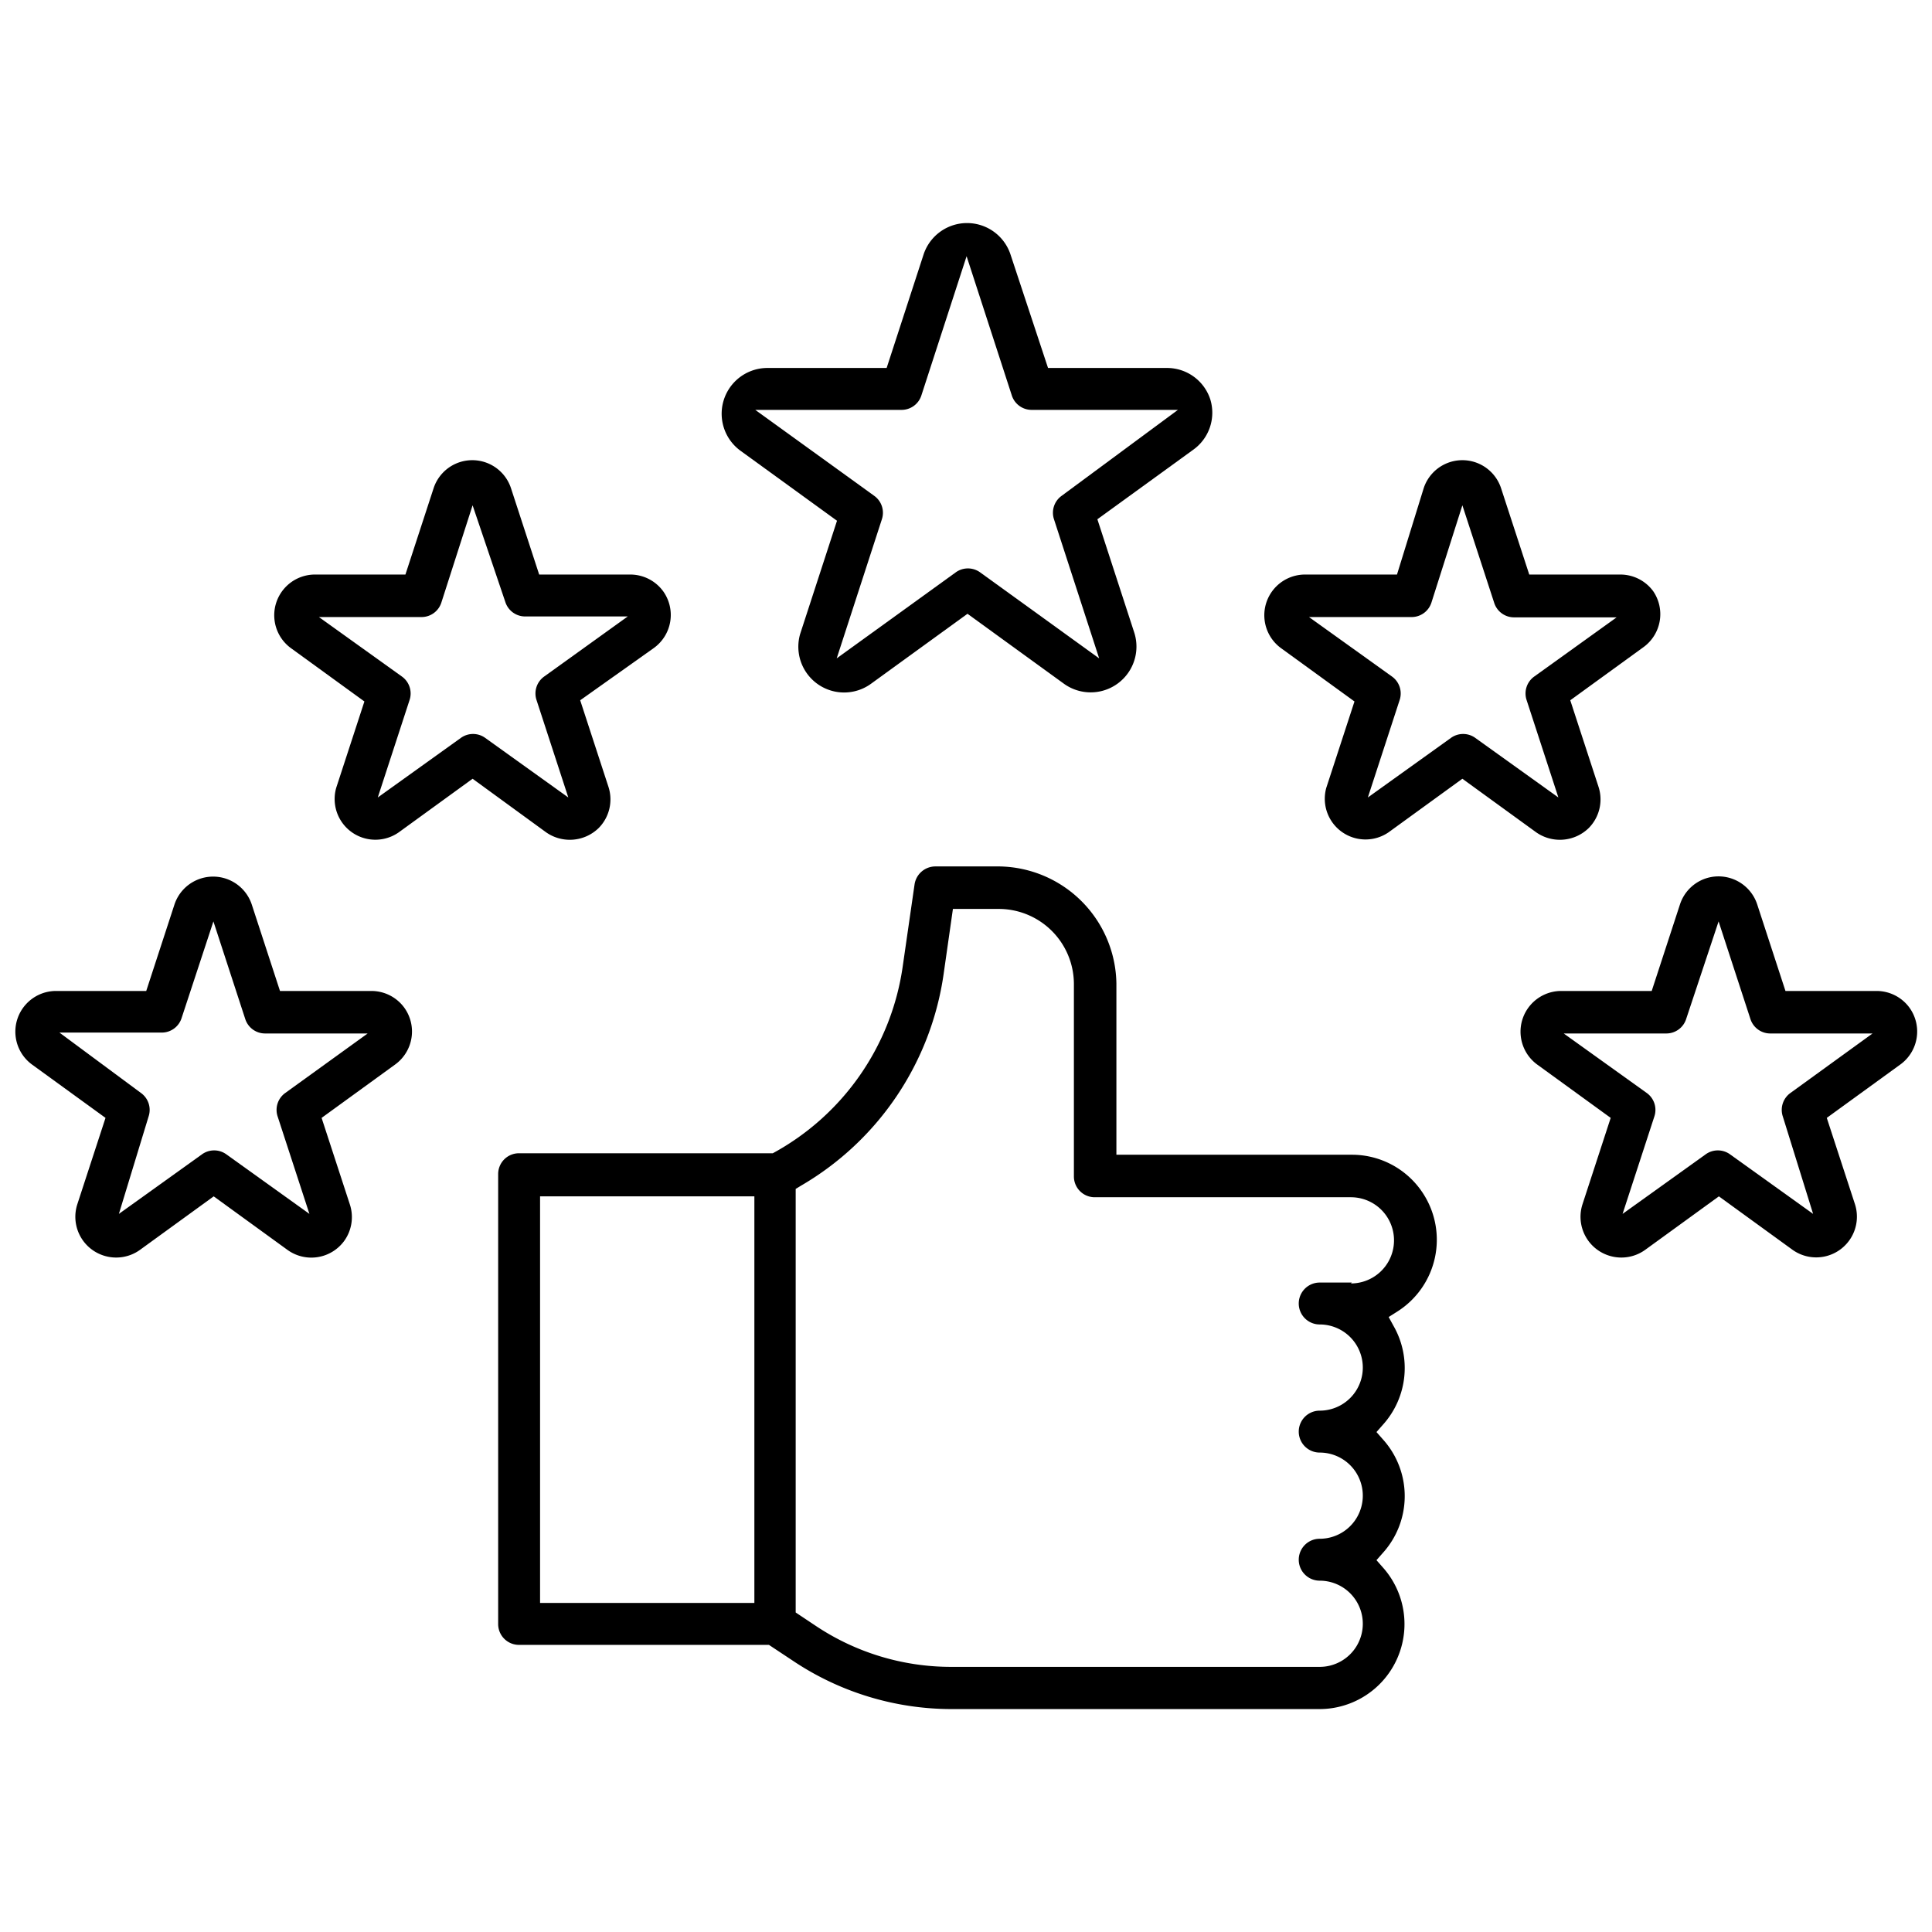
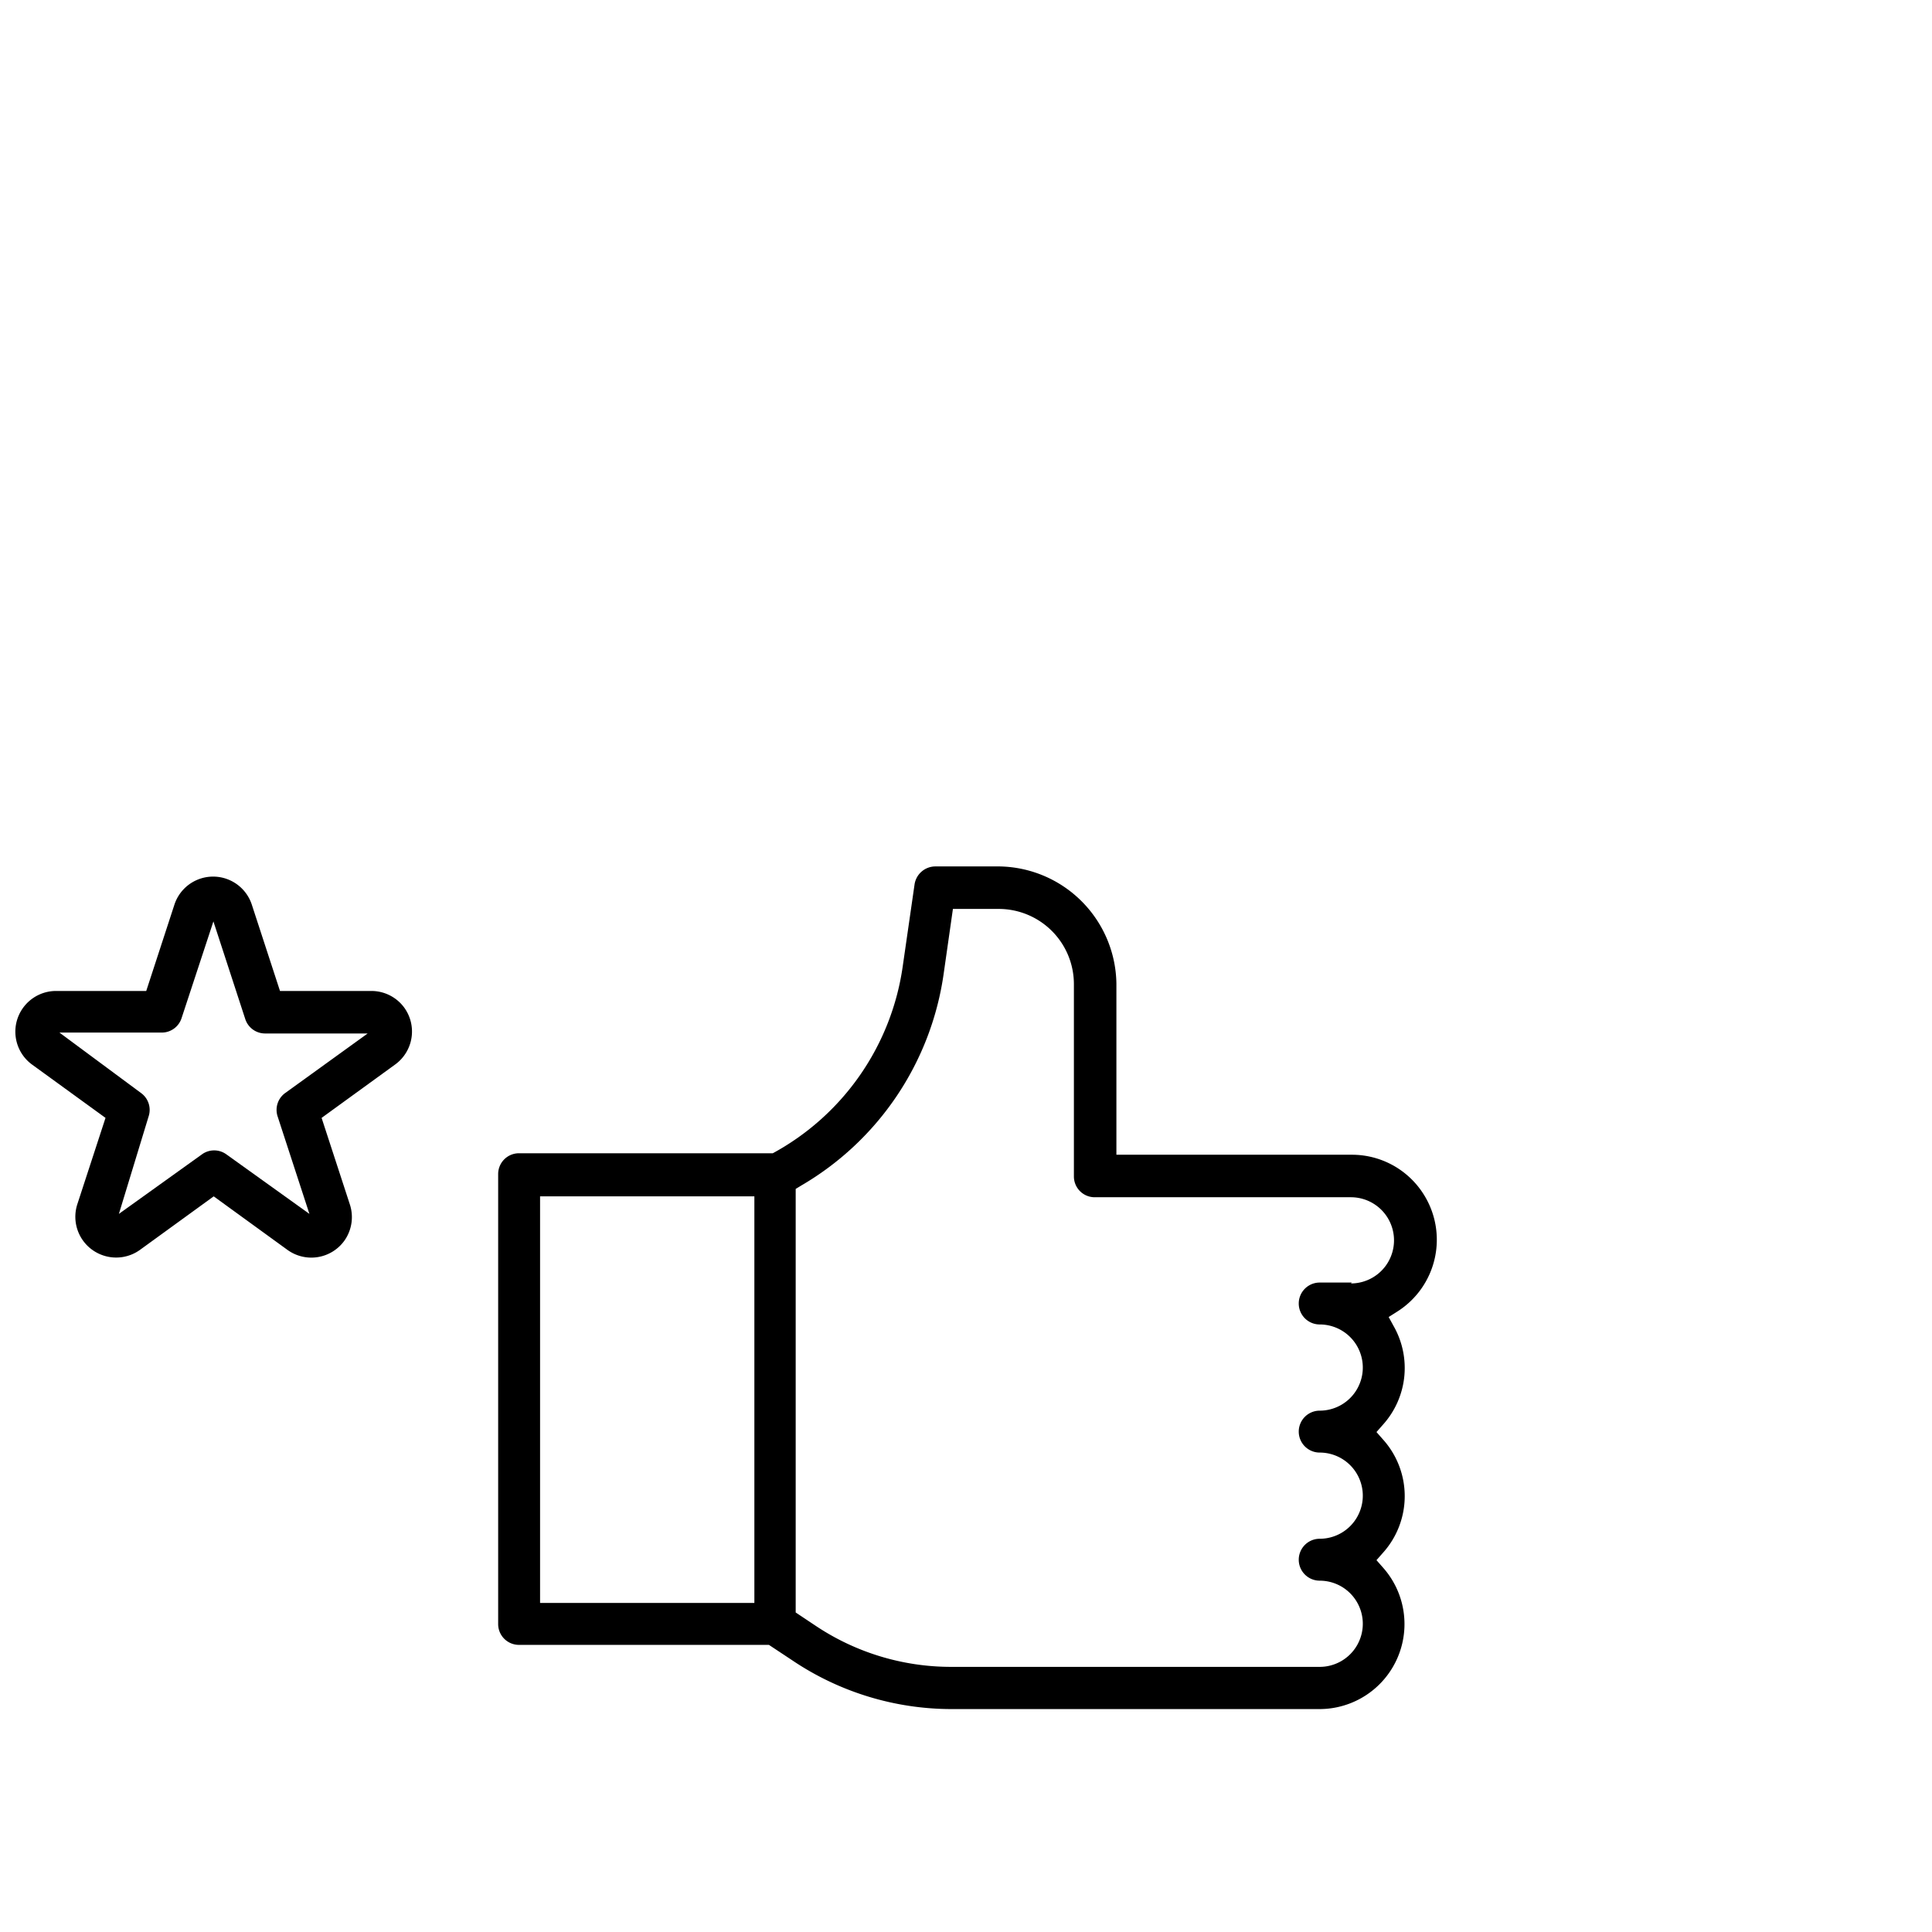
<svg xmlns="http://www.w3.org/2000/svg" id="элементы" viewBox="0 0 65 65">
  <title>about_1</title>
-   <path d="M40.72,13.44h0a1.53,1.53,0,0,0-1.46-1.06h-4L34,8.57a1.54,1.54,0,0,0-2.93,0l-1.24,3.81h-4a1.54,1.54,0,0,0-.91,2.79l3.24,2.35-1.24,3.81A1.54,1.54,0,0,0,29.31,23l3.24-2.35L35.79,23a1.54,1.54,0,0,0,2.37-1.72l-1.24-3.81,3.24-2.35A1.53,1.53,0,0,0,40.72,13.44Zm-5,3.24h0a.7.7,0,0,0-.26.79l1.52,4.68-4-2.89a.7.7,0,0,0-.83,0l-4,2.89,1.52-4.68a.7.7,0,0,0-.26-.79l-4-2.89h4.92A.7.7,0,0,0,31,13.3l1.52-4.68,1.52,4.68a.7.7,0,0,0,.67.49h4.92Z" />
-   <path d="M22.31,19.89a1.37,1.37,0,0,0-1.11-.56H18.14l-.95-2.91a1.37,1.37,0,0,0-2.6,0l-.95,2.91H10.58a1.37,1.37,0,0,0-.8,2.47l2.48,1.8-.95,2.91A1.37,1.37,0,0,0,13.42,28l2.48-1.8L18.37,28a1.39,1.39,0,0,0,1.77-.14,1.37,1.37,0,0,0,.33-1.39l-.95-2.91L22,21.8A1.37,1.37,0,0,0,22.31,19.89Zm-4,2.87a.7.7,0,0,0-.26.79l1.07,3.28-2.79-2a.7.7,0,0,0-.83,0l-2.79,2,1.07-3.28a.7.7,0,0,0-.26-.79l-2.79-2h3.45a.7.7,0,0,0,.67-.49L15.9,17,17,20.25a.7.7,0,0,0,.67.49h3.45Z" />
  <path d="M13.6,33.9a1.37,1.37,0,0,0-1.11-.56H9.42l-.95-2.91a1.37,1.37,0,0,0-2.6,0l-.95,2.91H1.87a1.37,1.37,0,0,0-.8,2.47l2.48,1.8L2.6,40.52a1.37,1.37,0,0,0,.88,1.72,1.37,1.37,0,0,0,1.23-.19l2.48-1.8,2.48,1.8a1.37,1.37,0,0,0,1.91-.3,1.37,1.37,0,0,0,.19-1.23l-.95-2.91,2.48-1.8A1.37,1.37,0,0,0,13.6,33.9Zm-4,2.87a.7.7,0,0,0-.26.79l1.07,3.28-2.79-2a.7.7,0,0,0-.83,0L4,40.84,5,37.56a.7.7,0,0,0-.26-.79L2,34.74H5.44a.7.7,0,0,0,.67-.49L7.18,31l1.07,3.28a.7.7,0,0,0,.67.49h3.45Z" />
-   <path d="M64.24,33.9a1.37,1.37,0,0,0-1.11-.56H60.07l-.95-2.91a1.37,1.37,0,0,0-1.72-.88,1.37,1.37,0,0,0-.88.88l-.95,2.91H52.51a1.37,1.37,0,0,0-.8,2.47l2.48,1.8-.95,2.91a1.37,1.37,0,0,0,.88,1.72,1.37,1.37,0,0,0,1.23-.19l2.48-1.8,2.48,1.8a1.37,1.37,0,0,0,2.1-1.53l-.95-2.91,2.48-1.8A1.37,1.37,0,0,0,64.24,33.9Zm-4,2.87a.7.7,0,0,0-.26.79L61,40.84l-2.79-2a.7.7,0,0,0-.83,0l-2.79,2,1.07-3.28a.7.7,0,0,0-.26-.79l-2.79-2h3.45a.7.7,0,0,0,.67-.49L57.82,31l1.07,3.28a.7.7,0,0,0,.67.49H63Z" />
-   <path d="M55.62,19.89a1.37,1.37,0,0,0-1.11-.56H51.45l-.95-2.91a1.37,1.37,0,0,0-2.6,0L47,19.33H43.89a1.37,1.37,0,0,0-.8,2.47l2.48,1.8-.95,2.91A1.37,1.37,0,0,0,46.72,28l2.48-1.8L51.68,28a1.39,1.39,0,0,0,1.77-.14,1.37,1.37,0,0,0,.33-1.39l-.95-2.91,2.48-1.8A1.37,1.37,0,0,0,55.62,19.89Zm-4,2.87a.7.7,0,0,0-.26.79l1.07,3.28-2.79-2a.7.7,0,0,0-.83,0l-2.79,2,1.07-3.28a.7.7,0,0,0-.26-.79l-2.79-2h3.45a.7.7,0,0,0,.67-.49L49.2,17l1.07,3.28a.7.7,0,0,0,.67.49h3.45Z" />
  <path d="M47.89,40.17a2.85,2.85,0,0,0-2.41-1.32H37.56V33.09a4,4,0,0,0-3.94-3.94H31.47a.71.71,0,0,0-.7.6l-.4,2.77A8.52,8.52,0,0,1,26,38.8l-.18,0H17.46a.7.7,0,0,0-.7.7V54.64a.7.7,0,0,0,.7.7h8.41l.8.53A9.6,9.6,0,0,0,32,57.5H44.4a2.86,2.86,0,0,0,2.13-4.76l-.22-.25.22-.25a2.85,2.85,0,0,0,0-3.81l-.22-.25.22-.25a2.85,2.85,0,0,0,.36-3.31l-.17-.31.3-.19a2.86,2.86,0,0,0,.87-3.95ZM25.38,53.93H18.17V40.25h7.21Zm20.1-10.78H44.4a.7.7,0,1,0,0,1.41,1.45,1.45,0,0,1,0,2.9.7.7,0,1,0,0,1.41,1.45,1.45,0,0,1,0,2.9.7.7,0,1,0,0,1.41,1.45,1.45,0,0,1,0,2.9H32a8.2,8.2,0,0,1-4.57-1.39l-.66-.44V40l.18-.11a9.85,9.85,0,0,0,4.8-7.14l.31-2.17h1.54a2.53,2.53,0,0,1,2.53,2.53v6.47a.7.7,0,0,0,.7.7h8.62a1.45,1.45,0,0,1,0,2.9Z" />
</svg>